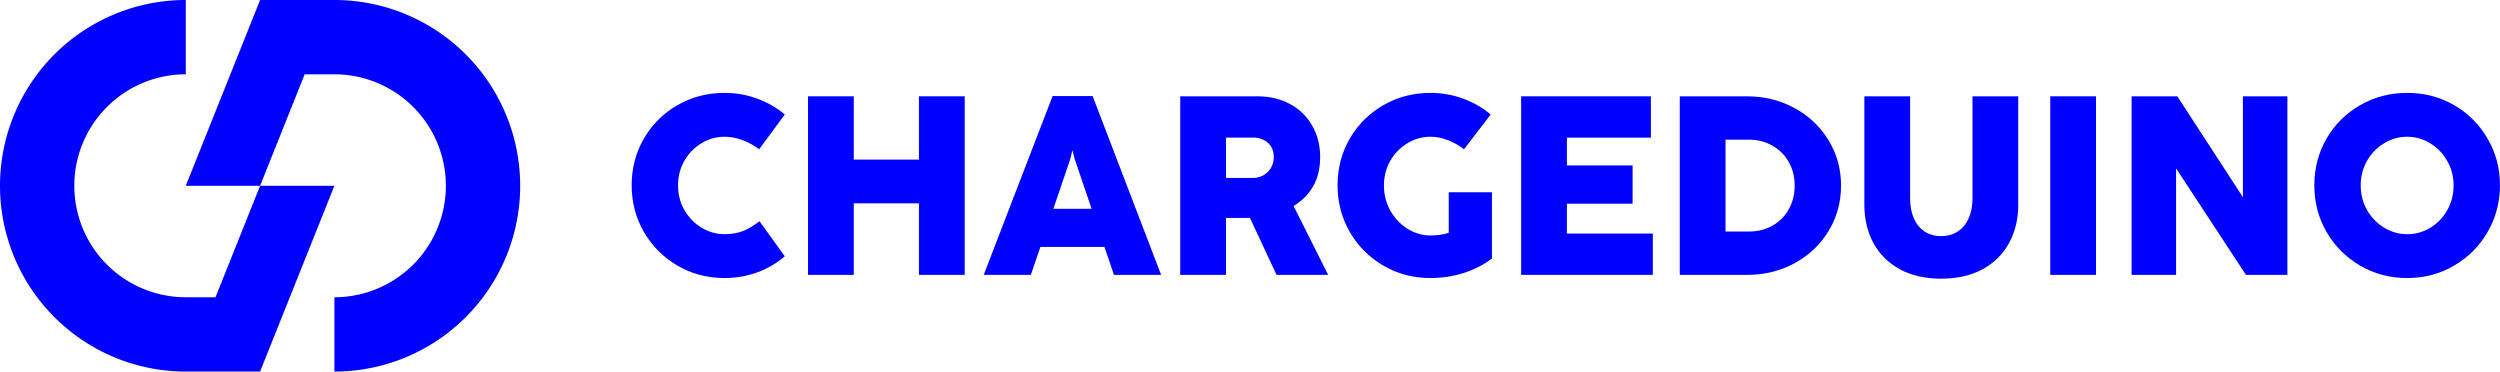
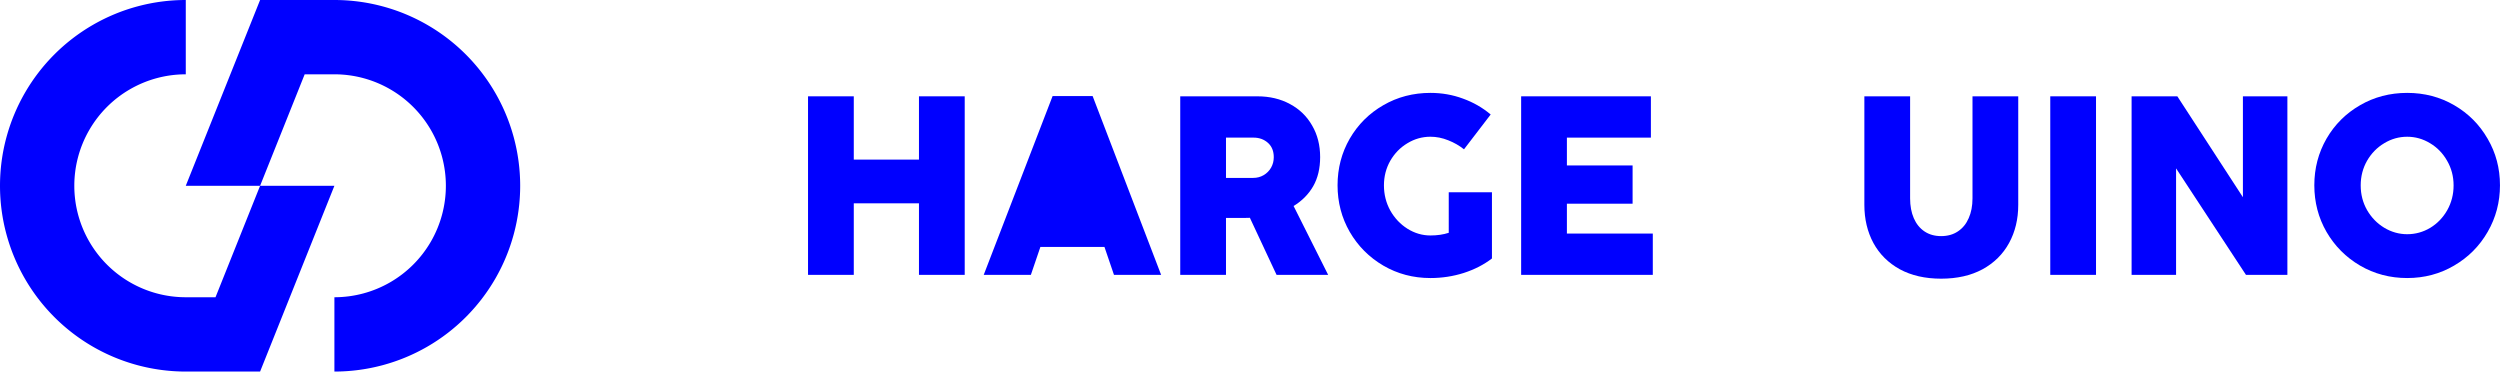
<svg xmlns="http://www.w3.org/2000/svg" width="672.84mm" height="100mm" version="1.1" viewBox="0 0 672.84 100">
  <g transform="translate(-30 -30)" fill="#00f">
    <path d="m100 30h20v20h-20zm-20 80h20v20h-20zm20-80h20l-20 50h-20zm0 50h20l-20 50h-20zm20-50v20a30 30 0 0 1 25.981 15 30 30 0 0 1 0 30 30 30 0 0 1-25.981 15v20a50 50 0 0 0 43.301-25 50 50 0 0 0 0-50 50 50 0 0 0-43.301-25zm-40 0a50 50 0 0 0-43.301 25 50 50 0 0 0 0 50 50 50 0 0 0 43.301 25v-20a30 30 0 0 1-25.98-15 30 30 0 0 1 0-30 30 30 0 0 1 25.98-15z" stroke-width=".266" />
    <g transform="matrix(.27 0 0 .27 -6.556 -6.301)" style="white-space:pre" aria-label="CHARGEDUINO">
-       <path d="m857.62 411.6q-25.713 0-46.993-12.413-21.153-12.413-33.44-33.567-12.16-21.153-12.16-46.487t12.16-46.487q12.287-21.153 33.44-33.313 21.153-12.287 46.993-12.287 17.1 0 32.427 5.7 15.453 5.573 27.613 15.833l-25.587 34.707q-6.84-5.447-16.087-8.993-9.247-3.547-18.367-3.547-12.287 0-22.927 6.46-10.64 6.333-17.1 17.48-6.333 11.147-6.333 24.573t6.333 24.573q6.46 11.147 17.1 17.607 10.767 6.46 22.927 6.46 9.88 0 17.733-2.913 7.853-2.913 17.1-10.007l25.207 34.96q-12.16 10.387-27.613 16.087-15.327 5.573-32.427 5.573z" />
      <path d="m986.44 408.43h-45.6v-177.97h45.6v63.08h64.98v-63.08h45.6v177.97h-45.6v-71.313h-64.98z" />
-       <path d="m1292.8 408.43h-46.993l-9.5-27.867h-63.84l-9.5 27.867h-46.993l68.653-178.22h39.9zm-90.44-115.77-16.973 49.907h38.127l-16.973-49.907-2.027-8.107h-0.253z" />
+       <path d="m1292.8 408.43h-46.993l-9.5-27.867h-63.84l-9.5 27.867h-46.993l68.653-178.22h39.9zm-90.44-115.77-16.973 49.907l-16.973-49.907-2.027-8.107h-0.253z" />
      <path d="m1459.3 408.43h-51.427l-26.6-56.873q-1.9 0.127-5.447 0.127h-18.367v56.747h-45.6v-177.97h76.886q18.367 0 32.553 7.727 14.187 7.6 22.04 21.407 7.98 13.68 7.98 31.413 0 16.973-6.967 29.133-6.967 12.033-19.507 19.633zm-101.84-136.8v40.153h27.107q5.827 0 10.513-2.787 4.687-2.787 7.347-7.473t2.66-10.387q0-9.12-5.827-14.313-5.827-5.193-14.313-5.193z" />
      <path d="m1579.5 326.1h43.067v65.993q-12.033 9.247-28.12 14.44-15.96 5.067-33.187 5.067-25.713 0-46.993-12.413-21.153-12.413-33.44-33.567-12.16-21.153-12.16-46.487t12.16-46.487q12.287-21.153 33.44-33.313 21.153-12.287 46.993-12.287 17.1 0 32.427 5.7 15.453 5.573 27.613 15.833l-26.6 34.707q-6.967-5.573-15.707-8.993-8.74-3.547-17.733-3.547-12.287 0-22.927 6.46-10.64 6.333-17.1 17.48-6.333 11.147-6.333 24.573 0 13.553 6.333 25.08 6.46 11.4 17.1 18.113 10.767 6.713 22.927 6.713 10.133 0 18.24-2.66z" />
      <path d="m1782.9 408.43h-131.23v-177.97h129.33v41.167h-83.727v27.74h65.487v38.127h-65.487v29.767h85.627z" />
-       <path d="m1809.8 408.43v-177.97h67.007q25.84 0 47.247 11.653 21.533 11.653 33.947 32.047 12.54 20.267 12.54 45.22t-12.413 45.347q-12.413 20.393-33.82 32.047-21.407 11.653-47.12 11.653zm68.907-43.193q13.047 0 23.433-5.827 10.387-5.827 16.213-16.213 5.953-10.513 5.953-23.813 0-13.173-5.953-23.56-5.827-10.387-16.34-16.213-10.387-5.953-23.433-5.953h-23.18v91.58z" />
      <path d="m2070.3 412.23q-23.813 0-41.167-9.373-17.227-9.5-26.347-26.22-8.993-16.72-8.993-38v-108.17h45.6v101.71q0 11.273 3.673 19.76 3.673 8.487 10.64 13.173 6.967 4.687 16.593 4.687 9.753 0 16.72-4.687 7.093-4.687 10.767-13.173 3.8-8.487 3.8-19.76v-101.71h45.6v108.17q0 21.28-9.12 38t-26.473 26.22q-17.353 9.373-41.293 9.373z" />
      <path d="m2224.7 408.43h-45.6v-177.97h45.6z" />
      <path d="m2304.5 408.43h-44.333v-177.97h45.6l65.36 100.57v-100.57h44.333v177.97h-41.293l-69.667-106.15z" />
      <path d="m2534.9 411.6q-25.713 0-46.993-12.413-21.153-12.413-33.44-33.567-12.16-21.153-12.16-46.487t12.16-46.487q12.287-21.153 33.44-33.313 21.153-12.287 46.993-12.287 25.713 0 46.867 12.287t33.313 33.44q12.287 21.027 12.287 46.36 0 25.207-12.287 46.487-12.16 21.153-33.44 33.567-21.153 12.413-46.74 12.413zm0-43.7q12.287 0 22.927-6.333 10.64-6.46 16.973-17.607 6.333-11.273 6.333-24.7t-6.46-24.573q-6.333-11.147-16.973-17.48-10.64-6.46-22.8-6.46-12.287 0-22.927 6.46-10.64 6.333-17.1 17.48-6.333 11.147-6.333 24.573t6.333 24.573q6.46 11.147 17.1 17.607 10.767 6.46 22.927 6.46z" />
    </g>
  </g>
  <g transform="translate(-30 -30)" display="none" fill="#00f">
-     <path d="m80 50a50 50 0 0 0-43.301 25 50 50 0 0 0 0 50 50 50 0 0 0 43.301 25v-20a30 30 0 0 1-25.98-15 30 30 0 0 1 0-30 30 30 0 0 1 25.98-15z" stroke-width=".266" />
    <path transform="scale(-1,1)" d="m-120 50v20a30 30 0 0 0-25.981 15 30 30 0 0 0 0 30 30 30 0 0 0 25.981 15v20a50 50 0 0 1-43.301-25 50 50 0 0 1 0-50 50 50 0 0 1 43.301-25z" stroke-width=".266" />
    <rect transform="matrix(1 0 -.371 .928 0 0)" x="140" y="107.7" width="20" height="53.852" stroke-width=".276" />
    <rect transform="matrix(1 0 -.371 .928 0 0)" x="120" y="53.852" width="20" height="53.852" stroke-width=".276" />
    <rect x="80" y="130" width="20" height="20" stroke-width=".266" />
    <rect x="100" y="50" width="20" height="20" stroke-width=".266" />
  </g>
</svg>